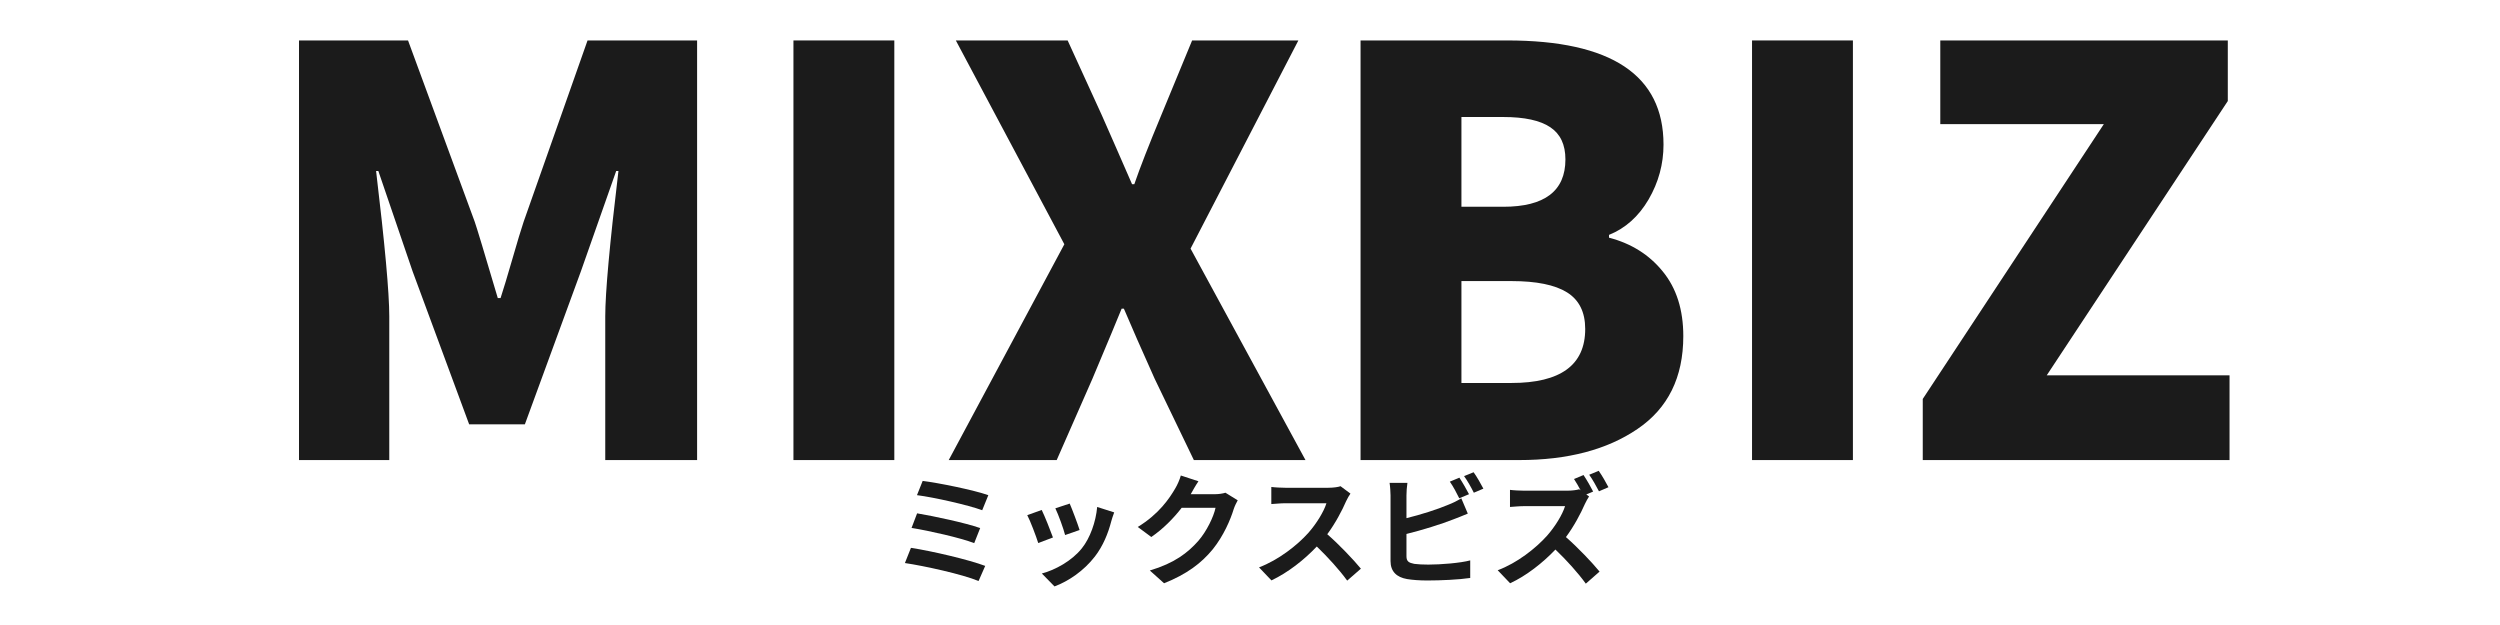
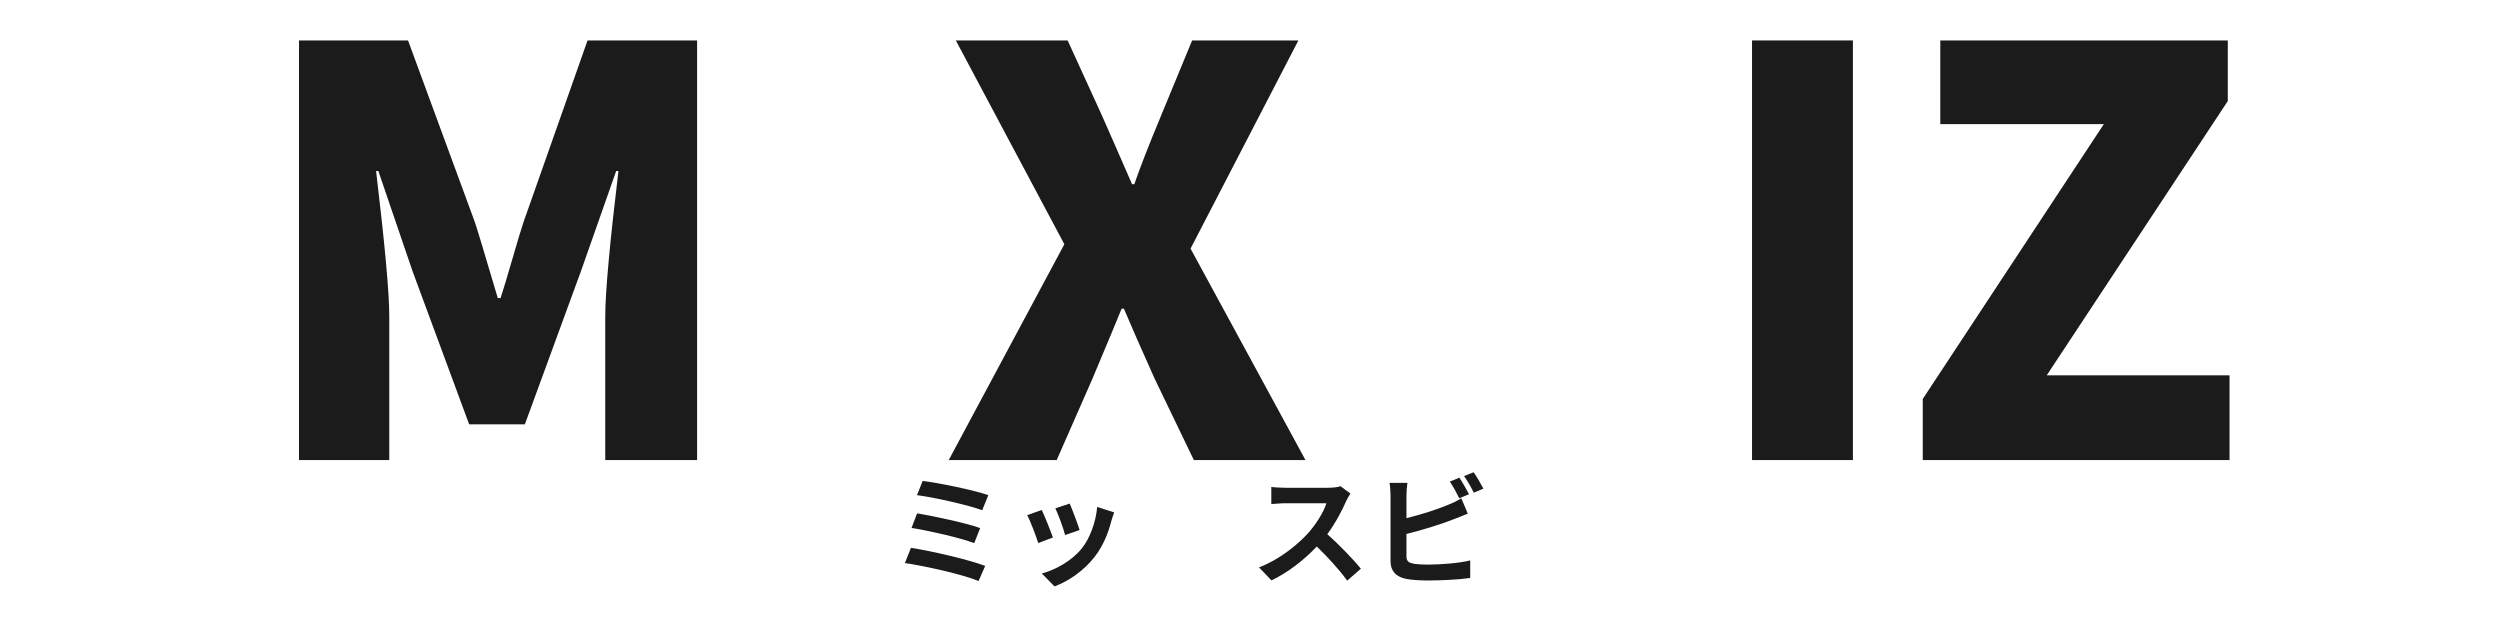
<svg xmlns="http://www.w3.org/2000/svg" width="300" zoomAndPan="magnify" viewBox="0 0 224.88 56.25" height="75" preserveAspectRatio="xMidYMid meet" version="1.0">
  <defs>
    <g />
  </defs>
  <g fill="#1b1b1b" fill-opacity="1">
    <g transform="translate(22.491, 41.406)">
      <g>
        <path d="M 4.359 0 L 4.359 -37.766 L 14.172 -37.766 L 20.172 -21.453 C 20.336 -20.992 21.031 -18.703 22.25 -14.578 L 22.5 -14.578 C 22.758 -15.367 23.113 -16.539 23.562 -18.094 C 24.008 -19.645 24.348 -20.766 24.578 -21.453 L 30.328 -37.766 L 40.188 -37.766 L 40.188 0 L 31.922 0 L 31.922 -12.938 C 31.922 -15.051 32.316 -19.41 33.109 -26.016 L 32.906 -26.016 L 29.734 -17 L 24.688 -3.219 L 19.672 -3.219 L 14.578 -17 L 11.5 -26.016 L 11.297 -26.016 C 12.086 -19.41 12.484 -15.051 12.484 -12.938 L 12.484 0 Z M 4.359 0 " />
      </g>
    </g>
  </g>
  <g fill="#1b1b1b" fill-opacity="1">
    <g transform="translate(66.991, 41.406)">
      <g>
-         <path d="M 4.359 0 L 4.359 -37.766 L 13.438 -37.766 L 13.438 0 Z M 4.359 0 " />
-       </g>
+         </g>
    </g>
  </g>
  <g fill="#1b1b1b" fill-opacity="1">
    <g transform="translate(84.731, 41.406)">
      <g>
        <path d="M 0.594 0 L 11 -19.422 L 1.234 -37.766 L 11.297 -37.766 L 14.375 -31.031 C 14.57 -30.594 14.973 -29.68 15.578 -28.297 C 16.191 -26.91 16.695 -25.754 17.094 -24.828 L 17.297 -24.828 C 17.797 -26.285 18.602 -28.352 19.719 -31.031 L 22.5 -37.766 L 32.062 -37.766 L 22.359 -19.031 L 32.703 0 L 22.656 0 L 19.125 -7.328 C 17.938 -9.973 17.016 -12.07 16.359 -13.625 L 16.156 -13.625 C 15.852 -12.863 14.977 -10.766 13.531 -7.328 L 10.312 0 Z M 0.594 0 " />
      </g>
    </g>
  </g>
  <g fill="#1b1b1b" fill-opacity="1">
    <g transform="translate(118.031, 41.406)">
      <g>
-         <path d="M 4.359 0 L 4.359 -37.766 L 17.547 -37.766 C 26.93 -37.766 31.625 -34.641 31.625 -28.391 C 31.625 -26.641 31.176 -24.992 30.281 -23.453 C 29.383 -21.922 28.195 -20.859 26.719 -20.266 L 26.719 -20.016 C 28.727 -19.492 30.344 -18.477 31.562 -16.969 C 32.789 -15.469 33.406 -13.531 33.406 -11.156 C 33.406 -7.445 32.031 -4.66 29.281 -2.797 C 26.539 -0.93 22.992 0 18.641 0 Z M 13.438 -22.797 L 17.203 -22.797 C 20.93 -22.797 22.797 -24.219 22.797 -27.062 C 22.797 -28.383 22.344 -29.348 21.438 -29.953 C 20.531 -30.566 19.117 -30.875 17.203 -30.875 L 13.438 -30.875 Z M 13.438 -6.938 L 17.938 -6.938 C 22.363 -6.938 24.578 -8.555 24.578 -11.797 C 24.578 -13.316 24.031 -14.414 22.938 -15.094 C 21.852 -15.77 20.188 -16.109 17.938 -16.109 L 13.438 -16.109 Z M 13.438 -6.938 " />
-       </g>
+         </g>
    </g>
  </g>
  <g fill="#1b1b1b" fill-opacity="1">
    <g transform="translate(153.264, 41.406)">
      <g>
        <path d="M 4.359 0 L 4.359 -37.766 L 13.438 -37.766 L 13.438 0 Z M 4.359 0 " />
      </g>
    </g>
  </g>
  <g fill="#1b1b1b" fill-opacity="1">
    <g transform="translate(171.004, 41.406)">
      <g>
        <path d="M 1.984 0 L 1.984 -5.5 L 18.281 -30.234 L 3.562 -30.234 L 3.562 -37.766 L 29.438 -37.766 L 29.438 -32.312 L 13.141 -7.625 L 29.594 -7.625 L 29.594 0 Z M 1.984 0 " />
      </g>
    </g>
  </g>
  <g fill="#1b1b1b" fill-opacity="1">
    <g transform="translate(79.886, 51.779)">
      <g>
        <path d="M 3.094 -8.496 L 2.582 -7.215 C 4.113 -7.02 7.195 -6.324 8.453 -5.859 L 9.004 -7.215 C 7.637 -7.691 4.516 -8.32 3.094 -8.496 Z M 2.594 -5.578 L 2.094 -4.266 C 3.711 -4.004 6.488 -3.375 7.734 -2.898 L 8.27 -4.254 C 6.902 -4.73 4.145 -5.316 2.594 -5.578 Z M 2.039 -2.473 L 1.496 -1.105 C 3.234 -0.848 6.66 -0.098 8.125 0.512 L 8.723 -0.848 C 7.238 -1.41 3.895 -2.191 2.039 -2.473 Z M 2.039 -2.473 " />
      </g>
    </g>
  </g>
  <g fill="#1b1b1b" fill-opacity="1">
    <g transform="translate(90.733, 51.779)">
      <g>
        <path d="M 5.48 -6.457 L 4.188 -6.031 C 4.461 -5.469 4.938 -4.156 5.066 -3.625 L 6.371 -4.078 C 6.219 -4.578 5.688 -5.988 5.48 -6.457 Z M 7.953 -6.152 C 7.832 -4.797 7.312 -3.352 6.574 -2.43 C 5.676 -1.301 4.168 -0.477 2.973 -0.164 L 4.113 1 C 5.383 0.52 6.738 -0.391 7.746 -1.691 C 8.484 -2.648 8.941 -3.777 9.223 -4.871 C 9.289 -5.09 9.352 -5.316 9.484 -5.664 Z M 2.961 -5.883 L 1.66 -5.414 C 1.922 -4.938 2.465 -3.492 2.648 -2.906 L 3.973 -3.406 C 3.754 -4.016 3.234 -5.328 2.961 -5.883 Z M 2.961 -5.883 " />
      </g>
    </g>
  </g>
  <g fill="#1b1b1b" fill-opacity="1">
    <g transform="translate(101.581, 51.779)">
      <g>
-         <path d="M 8.648 -7.434 C 8.398 -7.355 8.039 -7.301 7.703 -7.301 L 5.523 -7.301 L 5.555 -7.355 C 5.688 -7.594 5.957 -8.082 6.219 -8.465 L 4.633 -8.984 C 4.535 -8.613 4.309 -8.117 4.145 -7.844 C 3.602 -6.91 2.66 -5.512 0.758 -4.352 L 1.977 -3.449 C 3.039 -4.176 3.98 -5.133 4.711 -6.078 L 7.758 -6.078 C 7.586 -5.262 6.953 -3.961 6.219 -3.113 C 5.273 -2.039 4.07 -1.098 1.844 -0.434 L 3.125 0.715 C 5.164 -0.098 6.477 -1.086 7.508 -2.344 C 8.484 -3.559 9.102 -5.004 9.395 -5.969 C 9.484 -6.238 9.637 -6.543 9.754 -6.75 Z M 8.648 -7.434 " />
-       </g>
+         </g>
    </g>
  </g>
  <g fill="#1b1b1b" fill-opacity="1">
    <g transform="translate(112.429, 51.779)">
      <g>
        <path d="M 8.16 -8.02 C 7.941 -7.941 7.508 -7.879 7.031 -7.879 L 3.211 -7.879 C 2.887 -7.879 2.223 -7.91 1.93 -7.953 L 1.93 -6.414 C 2.16 -6.422 2.758 -6.488 3.211 -6.488 L 6.891 -6.488 C 6.652 -5.719 5.988 -4.645 5.273 -3.832 C 4.254 -2.691 2.57 -1.379 0.824 -0.715 L 1.941 0.457 C 3.43 -0.25 4.871 -1.379 6.023 -2.594 C 7.043 -1.605 8.051 -0.5 8.758 0.477 L 9.992 -0.598 C 9.352 -1.379 8.039 -2.766 6.965 -3.699 C 7.691 -4.676 8.301 -5.836 8.668 -6.684 C 8.766 -6.902 8.961 -7.238 9.051 -7.355 Z M 8.16 -8.02 " />
      </g>
    </g>
  </g>
  <g fill="#1b1b1b" fill-opacity="1">
    <g transform="translate(123.276, 51.779)">
      <g>
        <path d="M 8.875 -7.301 C 8.668 -7.703 8.277 -8.387 8.008 -8.789 L 7.148 -8.43 C 7.441 -8.02 7.781 -7.379 7.996 -6.934 Z M 3.246 -3.723 C 4.656 -4.07 6.402 -4.613 7.496 -5.047 C 7.855 -5.176 8.344 -5.383 8.766 -5.555 L 8.18 -6.934 C 7.758 -6.672 7.391 -6.5 7 -6.348 C 6.031 -5.934 4.523 -5.457 3.246 -5.145 L 3.246 -7.195 C 3.246 -7.496 3.277 -7.984 3.332 -8.32 L 1.727 -8.32 C 1.781 -7.984 1.812 -7.434 1.812 -7.195 L 1.812 -1.281 C 1.812 -0.348 2.355 0.172 3.297 0.336 C 3.766 0.414 4.418 0.465 5.121 0.465 C 6.316 0.465 7.965 0.391 8.984 0.238 L 8.984 -1.344 C 8.094 -1.105 6.336 -0.965 5.207 -0.965 C 4.719 -0.965 4.273 -0.988 3.949 -1.031 C 3.461 -1.129 3.246 -1.246 3.246 -1.715 Z M 8.43 -8.93 C 8.734 -8.516 9.082 -7.887 9.309 -7.434 L 10.168 -7.801 C 9.973 -8.18 9.582 -8.875 9.289 -9.277 Z M 8.43 -8.93 " />
      </g>
    </g>
  </g>
  <g fill="#1b1b1b" fill-opacity="1">
    <g transform="translate(134.124, 51.779)">
      <g>
-         <path d="M 10.578 -7.93 C 10.383 -8.312 9.992 -8.996 9.699 -9.406 L 8.844 -9.051 C 9.137 -8.648 9.492 -8.008 9.723 -7.562 Z M 8.582 -7.281 L 9.199 -7.539 C 9.016 -7.91 8.613 -8.613 8.332 -9.027 L 7.477 -8.668 C 7.672 -8.375 7.887 -7.996 8.074 -7.648 L 7.941 -7.746 C 7.727 -7.672 7.293 -7.617 6.824 -7.617 L 2.996 -7.617 C 2.668 -7.617 2.008 -7.648 1.715 -7.691 L 1.715 -6.152 C 1.941 -6.164 2.539 -6.227 2.996 -6.227 L 6.672 -6.227 C 6.434 -5.457 5.773 -4.383 5.055 -3.57 C 4.035 -2.43 2.355 -1.105 0.609 -0.457 L 1.727 0.715 C 3.211 0.023 4.656 -1.117 5.805 -2.32 C 6.824 -1.344 7.832 -0.227 8.539 0.75 L 9.777 -0.336 C 9.137 -1.117 7.824 -2.508 6.75 -3.441 C 7.477 -4.418 8.082 -5.566 8.453 -6.414 C 8.551 -6.641 8.746 -6.965 8.832 -7.098 Z M 8.582 -7.281 " />
-       </g>
+         </g>
    </g>
  </g>
</svg>